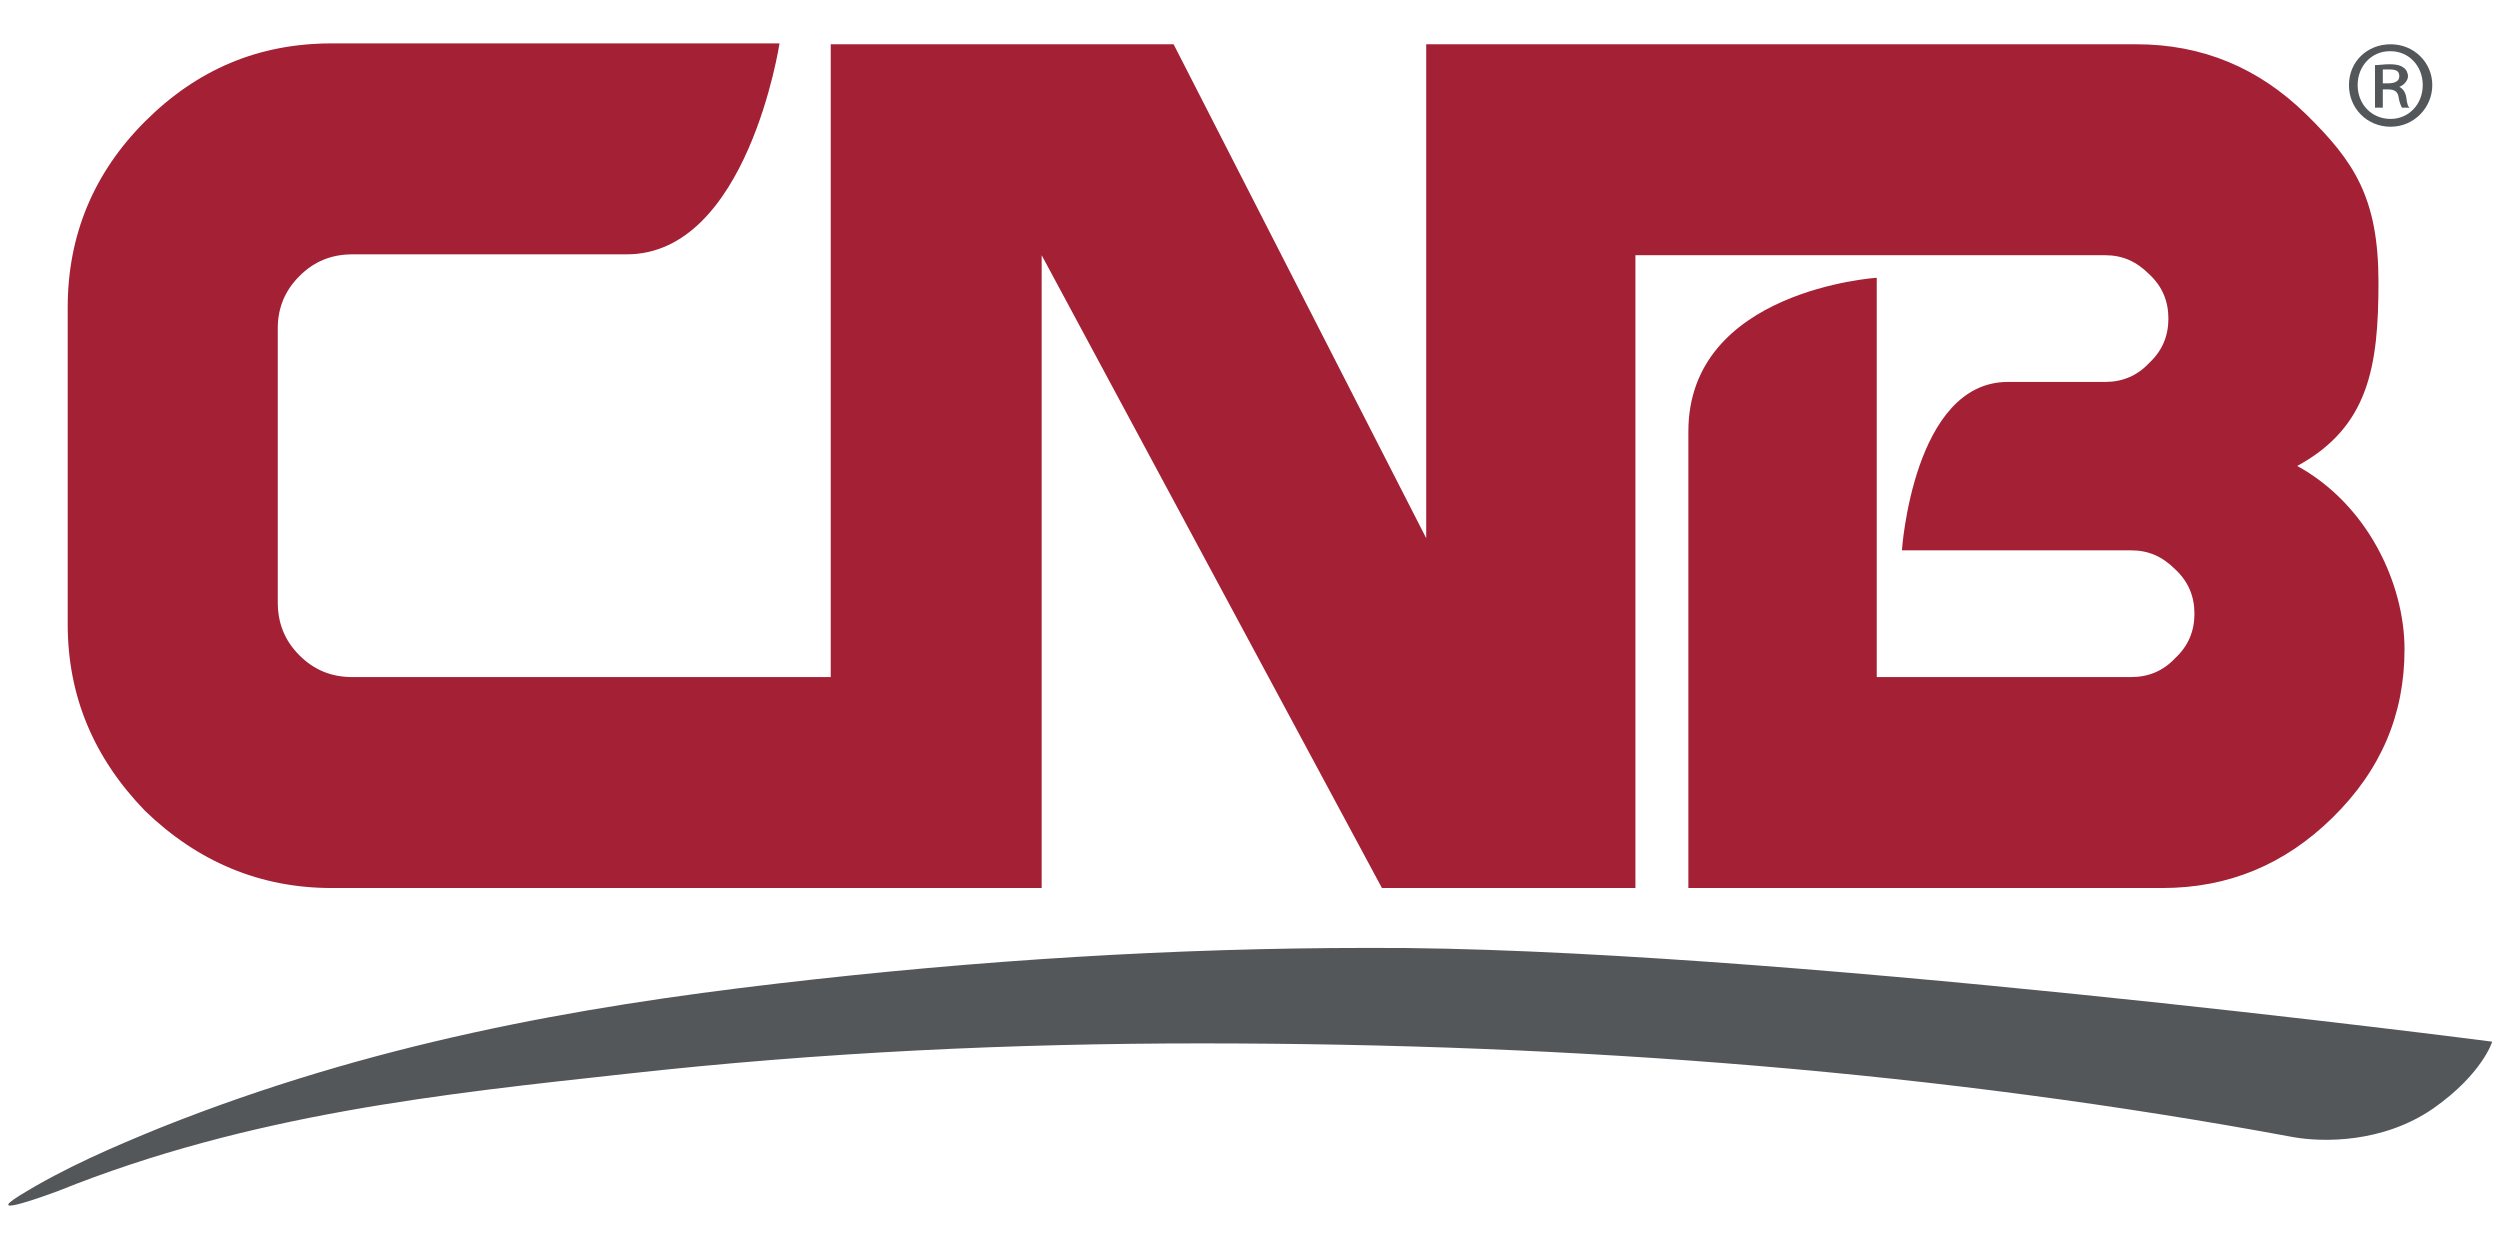
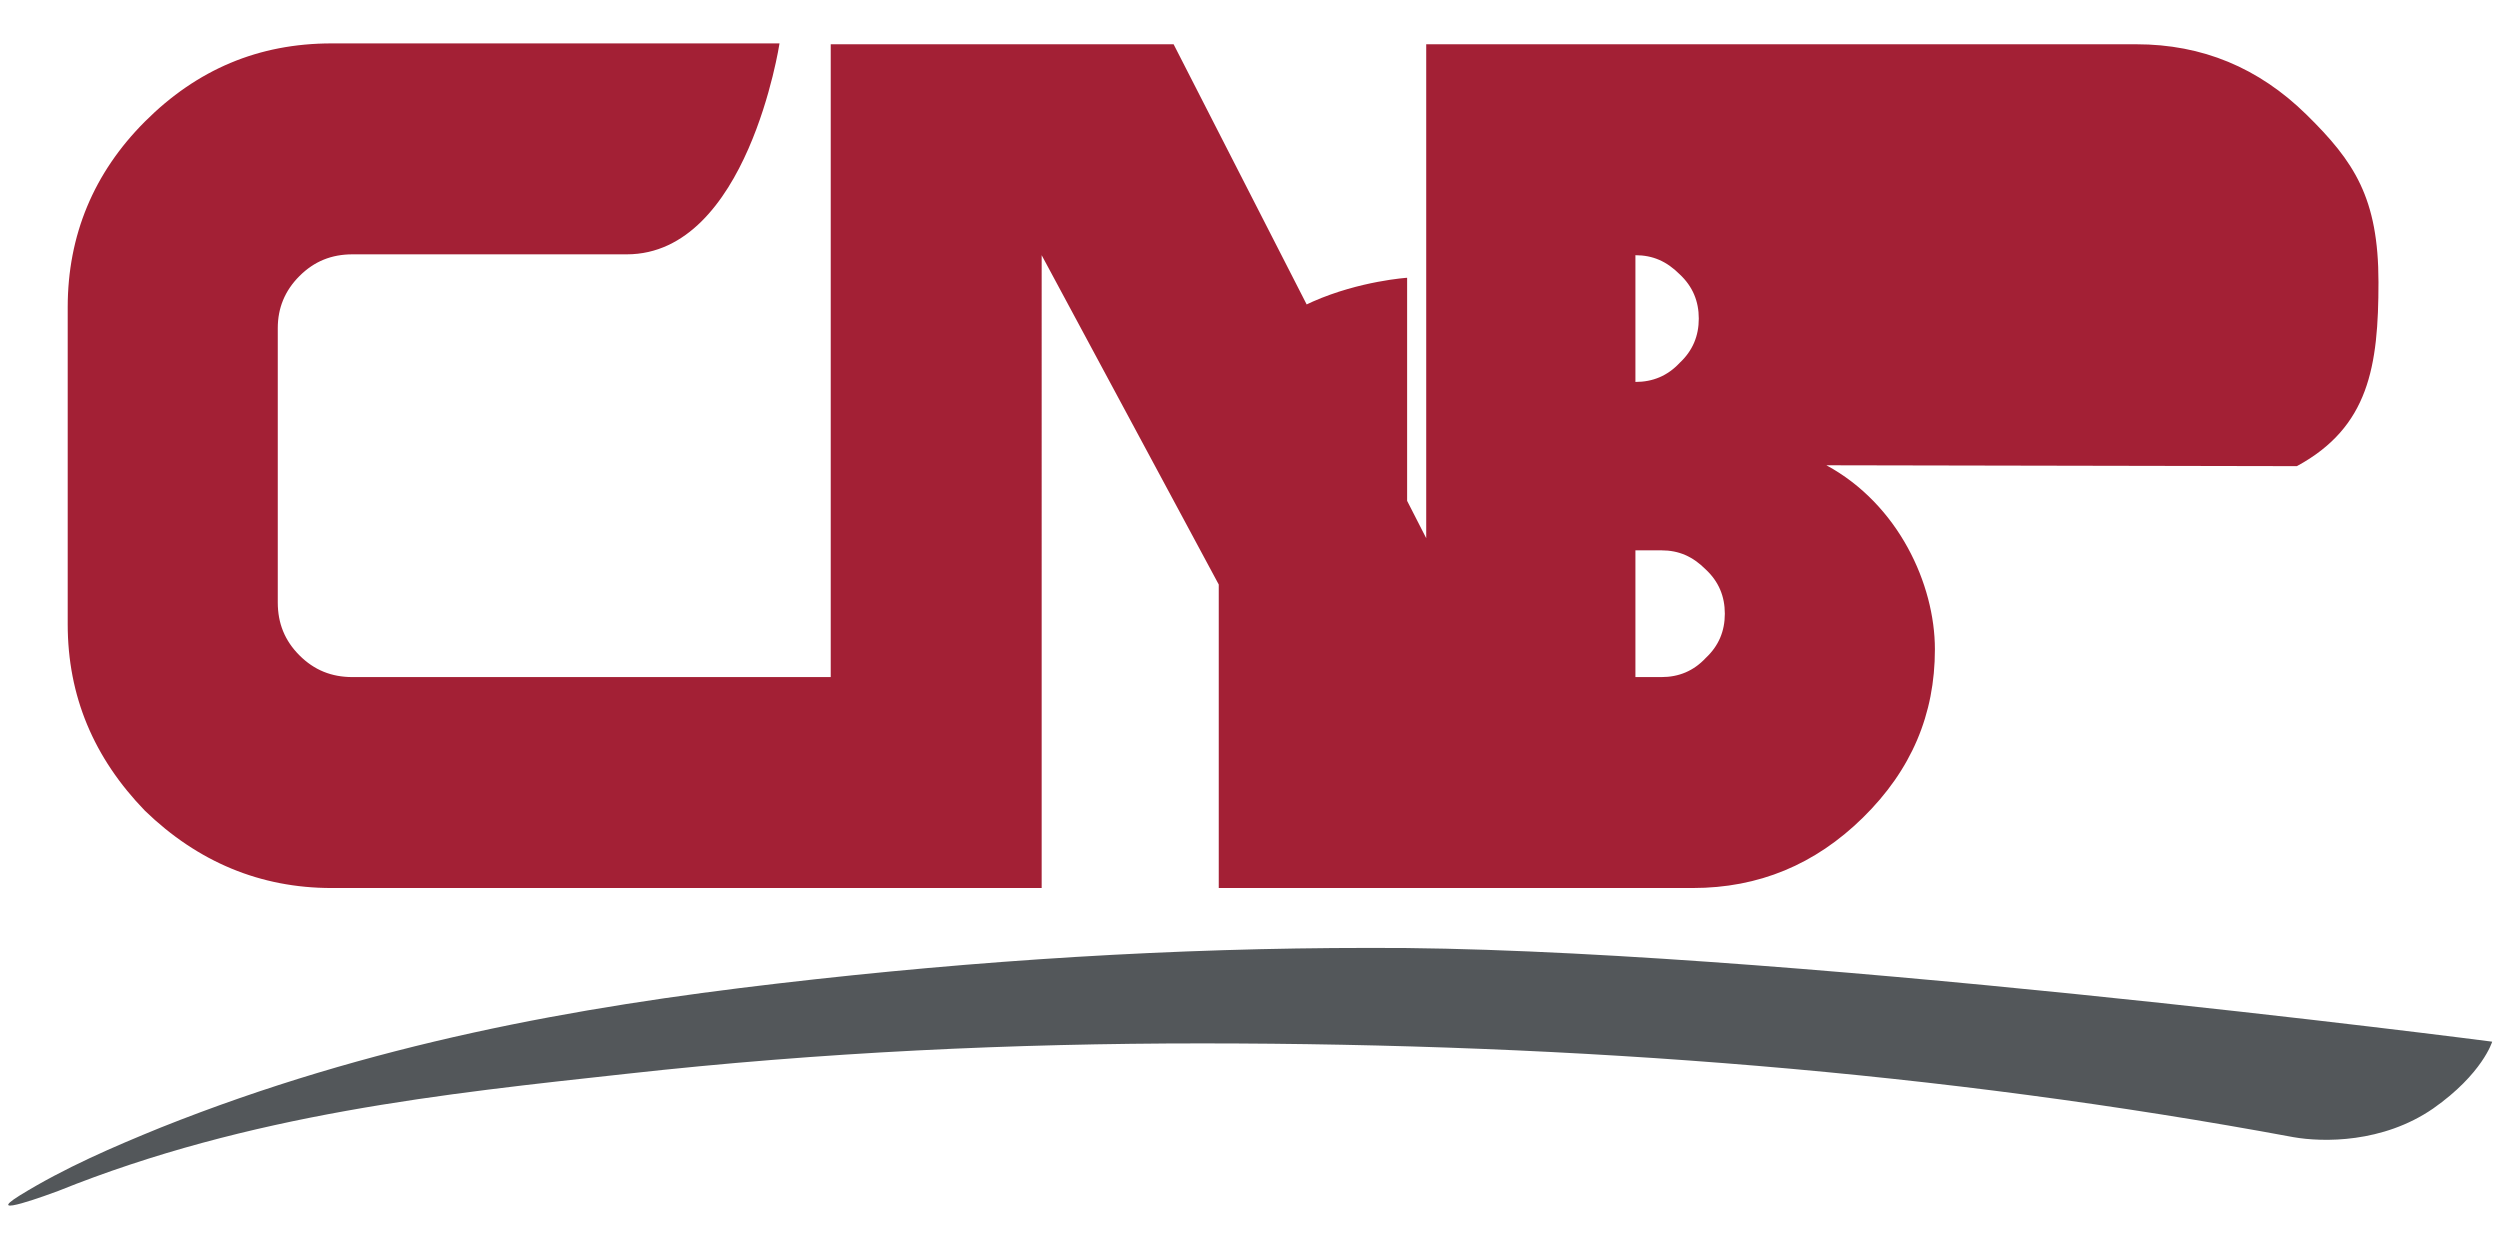
<svg xmlns="http://www.w3.org/2000/svg" id="Layer_1" data-name="Layer 1" version="1.1" viewBox="0 0 288 144">
  <defs>
    <style>
      .cls-1 {
        fill: #53575a;
      }

      .cls-1, .cls-2 {
        stroke-width: 0px;
      }

      .cls-2 {
        fill: #a32035;
      }
    </style>
  </defs>
-   <path class="cls-2" d="M264.6,53.7c8.3-4.5,9.4-11.5,9.4-21.2s-2.8-13.9-8.3-19.3c-5.5-5.4-12-8.1-19.6-8.1h-81.8v56.9l-29.1-56.9h-39.5v72.9h-55.1c-2.4,0-4.4-.8-6.1-2.5-1.7-1.7-2.5-3.7-2.5-6.1v-31.6c0-2.3.8-4.3,2.5-6,1.7-1.7,3.7-2.5,6.1-2.5h31.6c13.9,0,17.6-24.3,17.6-24.3h-51.6c-8.4,0-15.5,3-21.5,9-5.9,5.9-8.9,13.1-8.9,21.4v36.5c0,8.3,3,15.4,8.9,21.5,6.1,5.9,13.3,8.9,21.5,8.9h81.8V29.4l39.2,72.9h29.2V29.4s0,0,0,0h54.1c2,0,3.6.7,5.1,2.2,1.5,1.4,2.2,3.1,2.2,5.1s-.7,3.7-2.2,5.1c-1.4,1.5-3.1,2.2-5.1,2.2h-11.2c-10.9,0-12.2,19.4-12.2,19.4h26.4c2,0,3.6.7,5.1,2.2,1.5,1.4,2.2,3.1,2.2,5.1s-.7,3.7-2.2,5.1c-1.4,1.5-3.1,2.2-5.1,2.2h-29.3v-46s-21.7,1.4-21.7,17.7v52.6h21.5s33.1,0,33.1,0c7.6,0,14.1-2.7,19.6-8.1,5.6-5.5,8.3-11.9,8.3-19.4s-4.2-16.7-12.5-21.2Z" />
+   <path class="cls-2" d="M264.6,53.7c8.3-4.5,9.4-11.5,9.4-21.2s-2.8-13.9-8.3-19.3c-5.5-5.4-12-8.1-19.6-8.1h-81.8v56.9l-29.1-56.9h-39.5v72.9h-55.1c-2.4,0-4.4-.8-6.1-2.5-1.7-1.7-2.5-3.7-2.5-6.1v-31.6c0-2.3.8-4.3,2.5-6,1.7-1.7,3.7-2.5,6.1-2.5h31.6c13.9,0,17.6-24.3,17.6-24.3h-51.6c-8.4,0-15.5,3-21.5,9-5.9,5.9-8.9,13.1-8.9,21.4v36.5c0,8.3,3,15.4,8.9,21.5,6.1,5.9,13.3,8.9,21.5,8.9h81.8V29.4l39.2,72.9h29.2V29.4s0,0,0,0c2,0,3.6.7,5.1,2.2,1.5,1.4,2.2,3.1,2.2,5.1s-.7,3.7-2.2,5.1c-1.4,1.5-3.1,2.2-5.1,2.2h-11.2c-10.9,0-12.2,19.4-12.2,19.4h26.4c2,0,3.6.7,5.1,2.2,1.5,1.4,2.2,3.1,2.2,5.1s-.7,3.7-2.2,5.1c-1.4,1.5-3.1,2.2-5.1,2.2h-29.3v-46s-21.7,1.4-21.7,17.7v52.6h21.5s33.1,0,33.1,0c7.6,0,14.1-2.7,19.6-8.1,5.6-5.5,8.3-11.9,8.3-19.4s-4.2-16.7-12.5-21.2Z" />
  <path class="cls-1" d="M6.7,137.2c22.1-8.9,44.5-11.2,65.5-13.5,22.5-2.5,44.6-3.5,66.2-3.5,43.5,0,85.4,3.3,125.8,10.8,3.4.6,10.3.7,16.1-3.3,5.7-4,6.8-7.7,6.8-7.7,0,0-84.6-11-129.4-10.8-22.3,0-45,1.4-68.1,4.1-23.2,2.7-46.8,6.9-71.1,16.6-5.4,2.2-11,4.6-16.2,7.8-4.5,2.8,3.6-.2,4.4-.5h0Z" />
-   <path class="cls-1" d="M275.4,5.1c2.7,0,4.8,2.1,4.8,4.7s-2.1,4.8-4.8,4.8-4.8-2.1-4.8-4.8,2.1-4.7,4.8-4.7h0ZM275.3,5.9c-2.1,0-3.7,1.7-3.7,3.9s1.6,3.9,3.8,3.9c2.1,0,3.7-1.7,3.7-3.9s-1.6-3.9-3.7-3.9h0ZM274.5,12.4h-.9v-4.9c.5,0,1-.1,1.7-.1s1.2.1,1.6.4c.3.2.5.6.5,1s-.4,1-1,1.2h0c.4.2.7.6.8,1.2.1.8.2,1.1.4,1.2h-.9c-.1-.2-.3-.6-.4-1.3-.1-.5-.4-.8-1.2-.8h-.6v2.1ZM274.5,9.6h.6c.7,0,1.3-.2,1.3-.8s-.3-.8-1.2-.8-.6,0-.7,0v1.5Z" />
</svg>